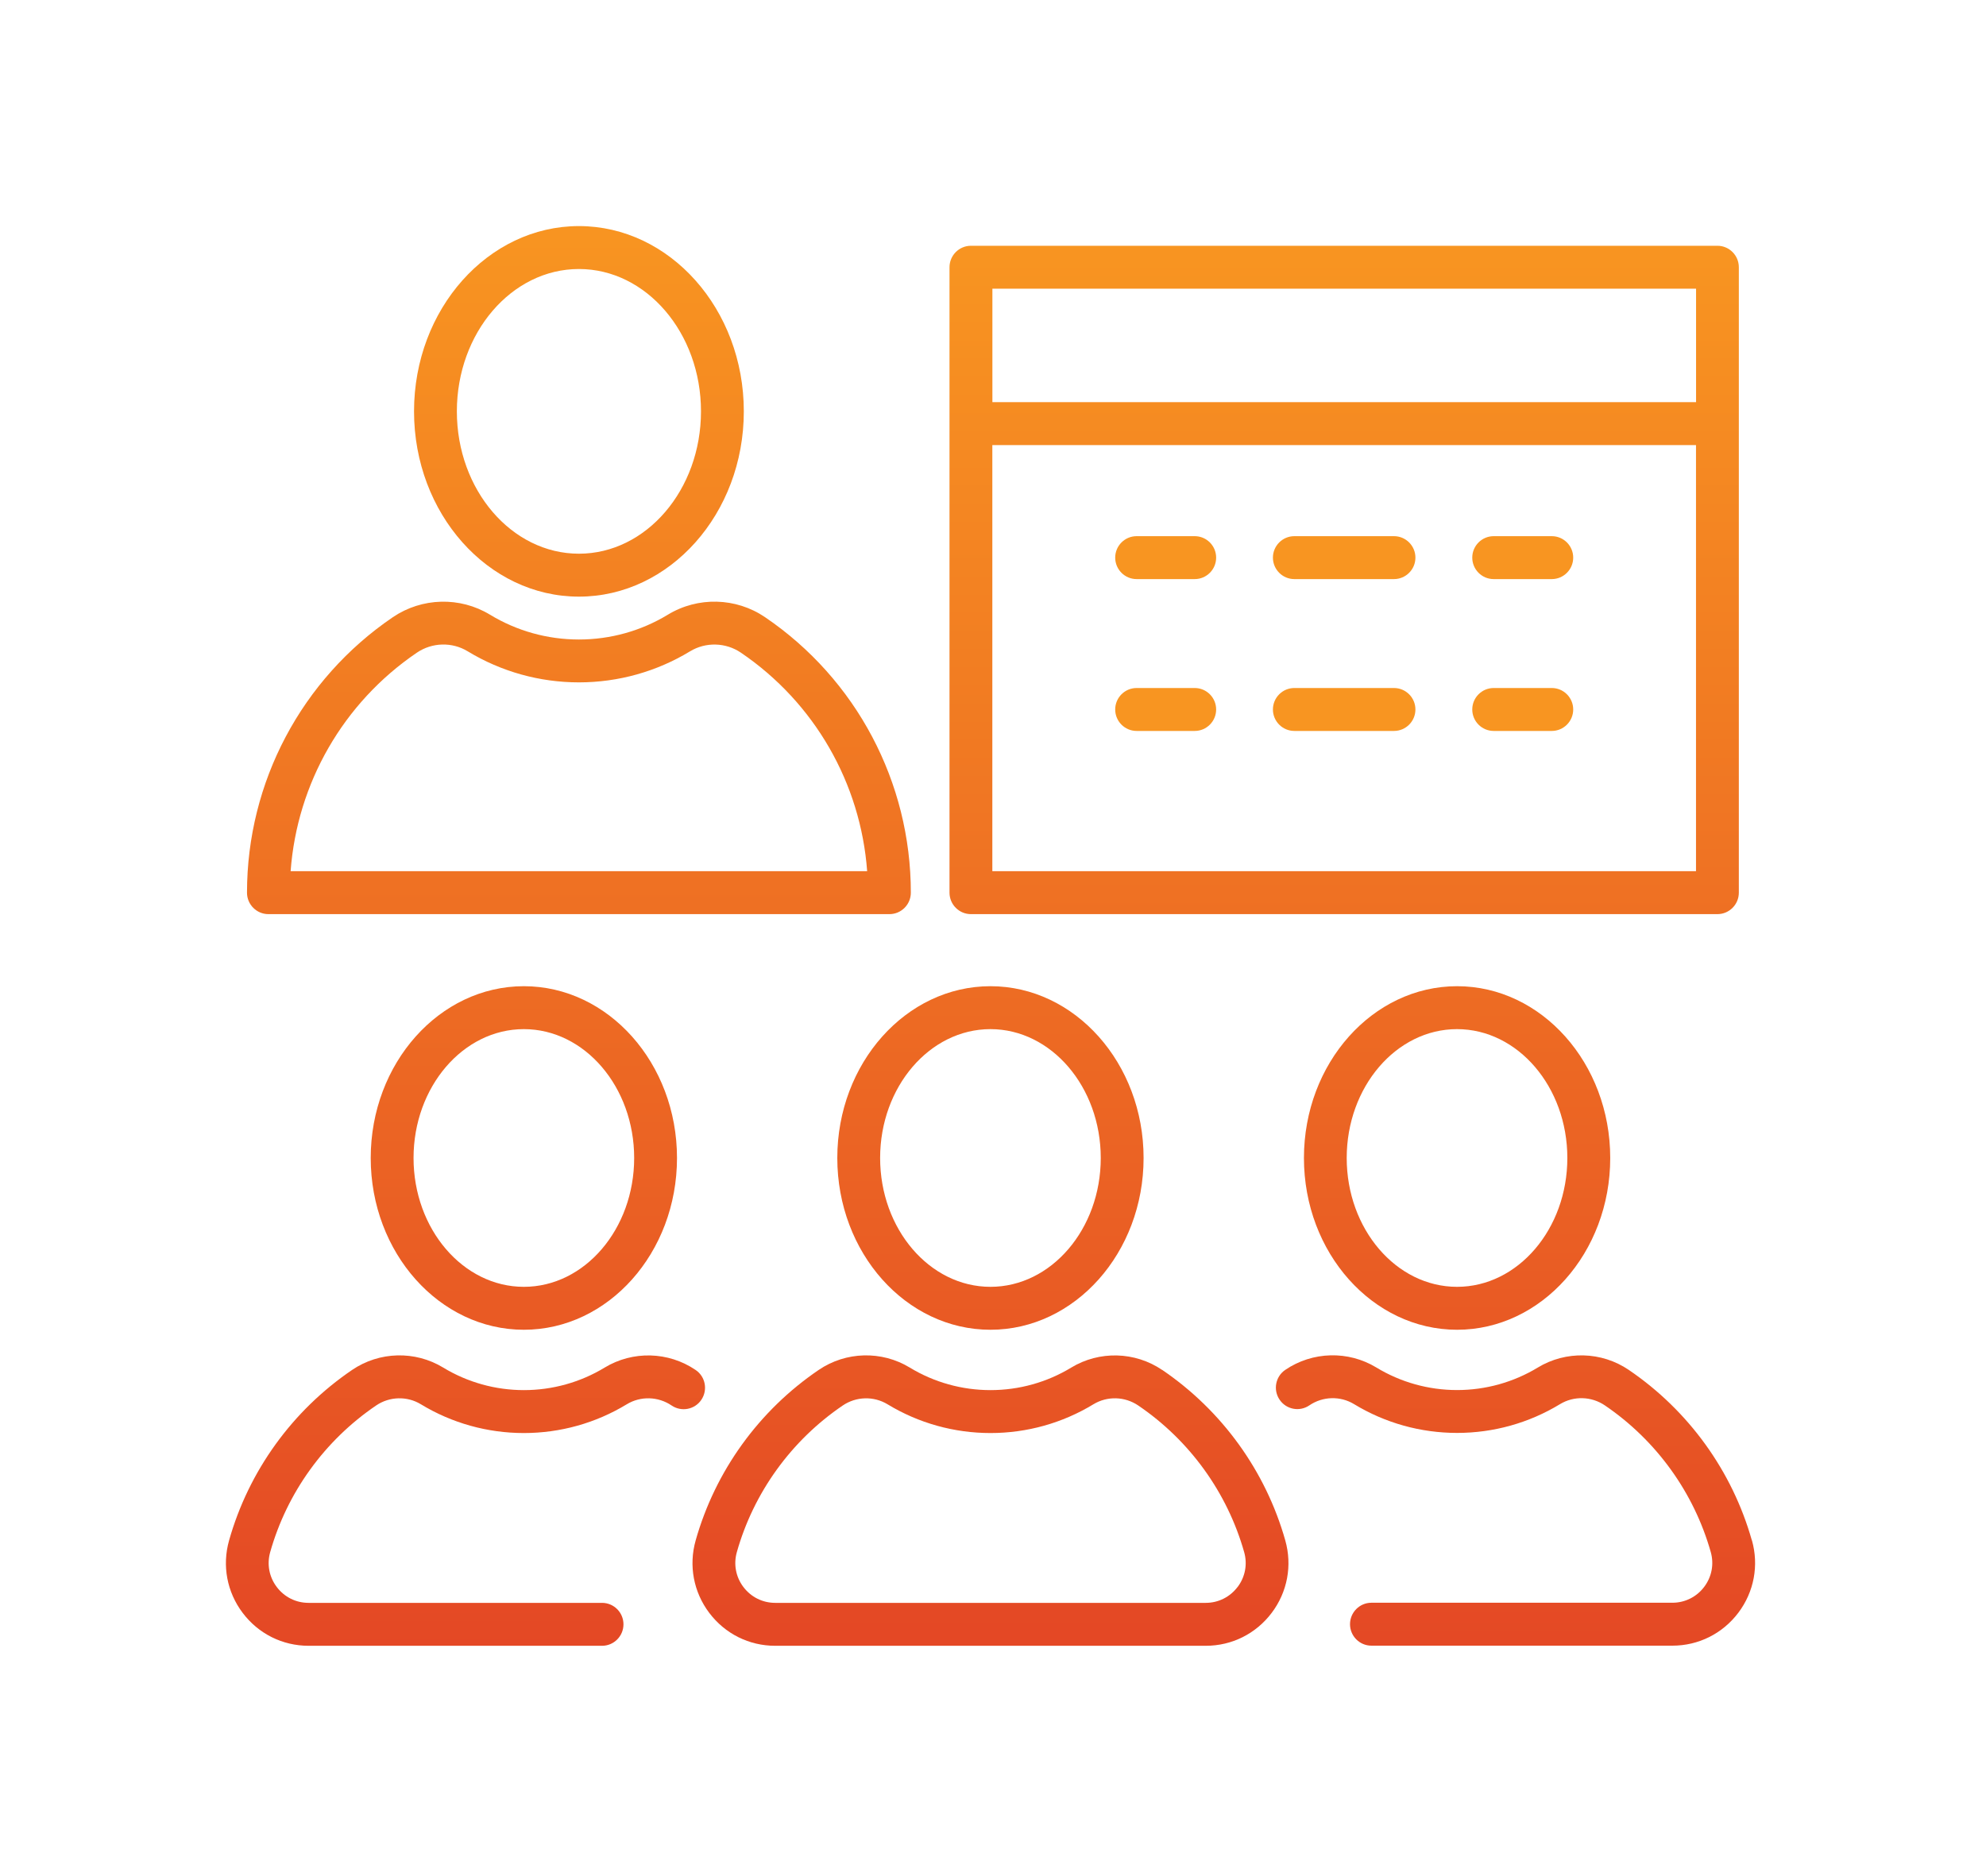
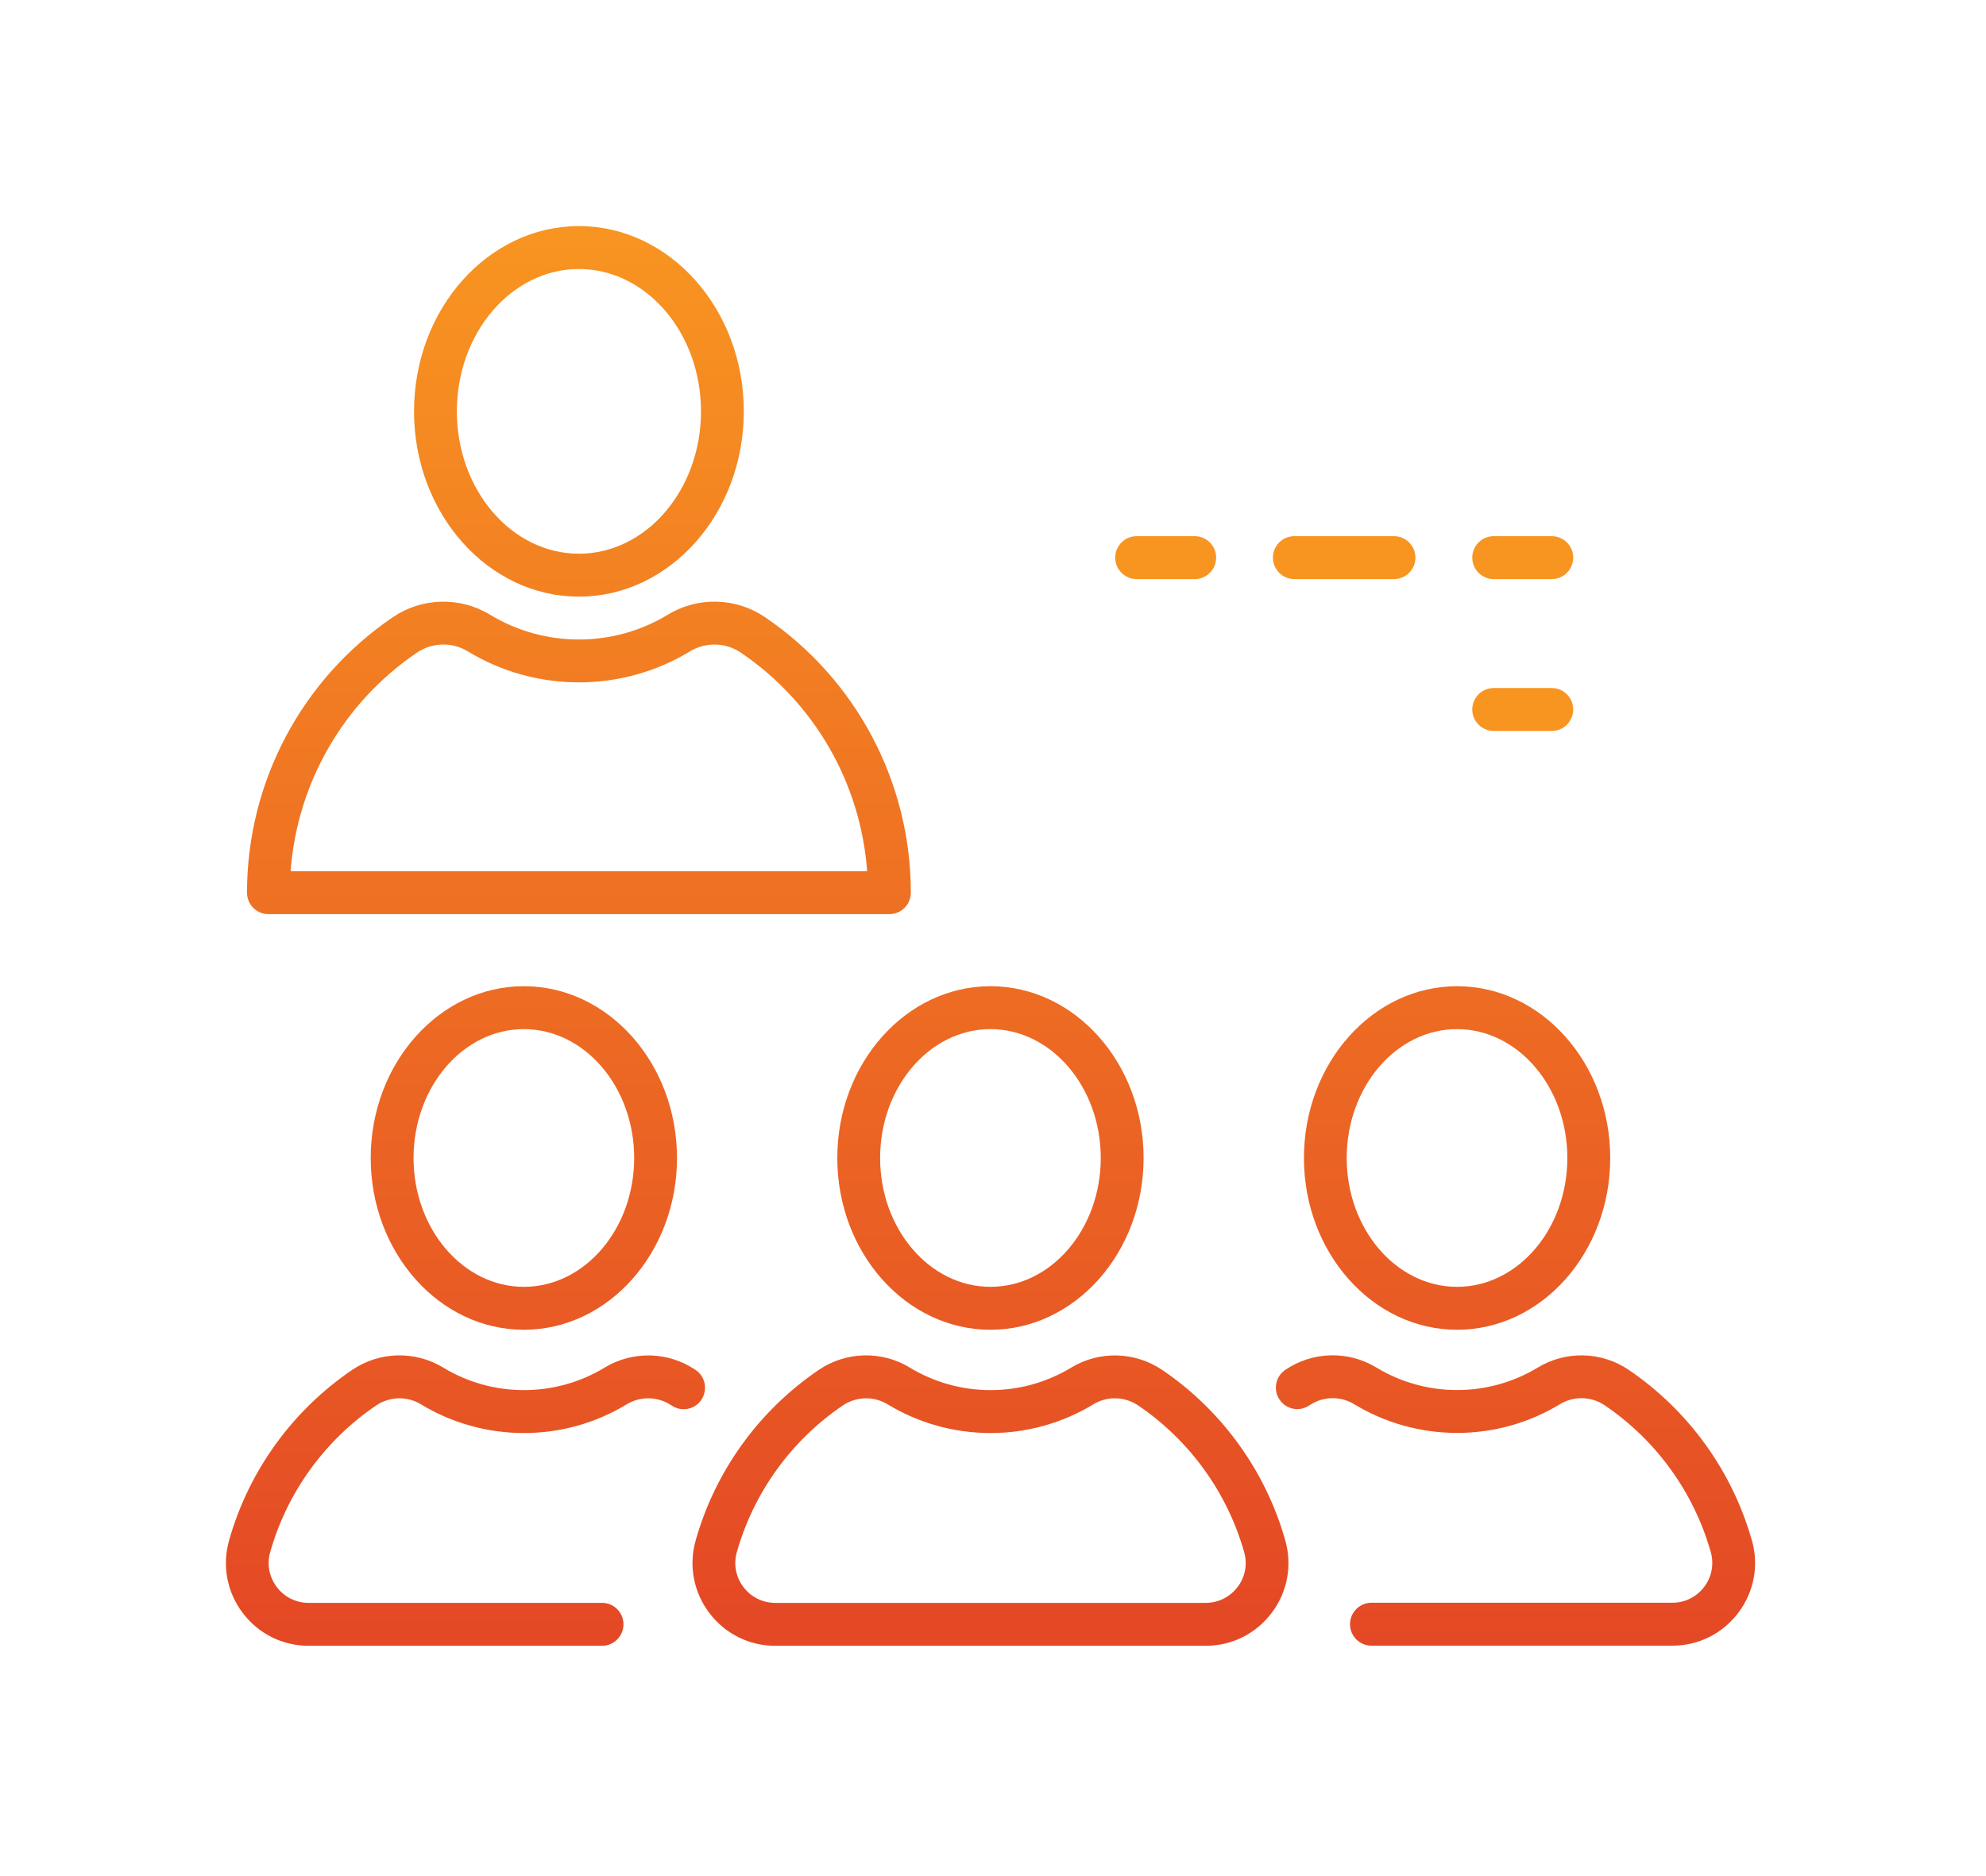
<svg xmlns="http://www.w3.org/2000/svg" width="200" height="189" viewBox="0 0 200 189" fill="none">
  <g clip-path="url(#clip0_299_438)">
-     <path d="M97.777 92.076H172.953C174.142 92.076 175.109 91.106 175.109 89.914V26.917C175.109 25.725 174.142 24.755 172.953 24.755H97.777C96.588 24.755 95.62 25.725 95.62 26.917V89.914C95.62 91.106 96.588 92.076 97.777 92.076ZM99.933 87.752V44.832H170.796V87.752H99.933ZM170.802 29.079V40.508H99.939V29.079H170.802Z" fill="url(#paint0_linear_299_438)" />
    <path d="M37.333 116.638C37.333 126.182 44.252 133.94 52.755 133.94C61.258 133.94 68.177 126.175 68.177 116.638C68.177 107.1 61.258 99.335 52.755 99.335C44.252 99.335 37.333 107.1 37.333 116.638ZM63.864 116.638C63.864 123.797 58.88 129.616 52.755 129.616C46.631 129.616 41.646 123.791 41.646 116.638C41.646 109.484 46.631 103.659 52.755 103.659C58.88 103.659 63.864 109.484 63.864 116.638Z" fill="url(#paint1_linear_299_438)" />
    <path d="M70.629 140.995C71.295 140.006 71.042 138.66 70.056 137.993C67.315 136.127 63.716 136.034 60.888 137.752C58.448 139.234 55.632 140.019 52.761 140.019C49.89 140.019 47.074 139.234 44.628 137.746C41.8 136.028 38.202 136.121 35.46 137.986C29.44 142.076 25.041 148.173 23.069 155.16C22.354 157.692 22.853 160.355 24.437 162.455C26.026 164.562 28.448 165.772 31.079 165.772H60.629C61.819 165.772 62.786 164.802 62.786 163.61C62.786 162.418 61.819 161.448 60.629 161.448H31.073C29.803 161.448 28.639 160.867 27.869 159.848C27.105 158.835 26.864 157.556 27.209 156.339C28.904 150.335 32.693 145.09 37.875 141.569C39.224 140.649 40.999 140.6 42.385 141.446C45.503 143.342 49.089 144.343 52.755 144.343C56.421 144.343 60.001 143.342 63.119 141.446C64.511 140.6 66.279 140.649 67.635 141.569C68.621 142.237 69.964 141.983 70.629 140.995Z" fill="url(#paint2_linear_299_438)" />
    <path d="M84.32 116.638C84.32 126.182 91.24 133.94 99.743 133.94C108.245 133.94 115.165 126.175 115.165 116.638C115.165 107.1 108.245 99.335 99.743 99.335C91.24 99.335 84.32 107.1 84.32 116.638ZM110.852 116.638C110.852 123.797 105.867 129.616 99.743 129.616C93.618 129.616 88.633 123.791 88.633 116.638C88.633 109.484 93.618 103.659 99.743 103.659C105.867 103.659 110.852 109.484 110.852 116.638Z" fill="url(#paint3_linear_299_438)" />
    <path d="M117.044 137.993C114.302 136.127 110.704 136.034 107.875 137.752C105.436 139.234 102.626 140.019 99.749 140.019C96.871 140.019 94.061 139.234 91.615 137.746C88.787 136.028 85.189 136.121 82.447 137.986C76.427 142.076 72.028 148.173 70.056 155.16C69.342 157.692 69.841 160.355 71.424 162.455C73.014 164.562 75.435 165.772 78.066 165.772H121.425C124.056 165.772 126.477 164.562 128.067 162.455C129.65 160.355 130.149 157.692 129.435 155.16C127.463 148.179 123.064 142.082 117.044 137.986V137.993ZM124.629 159.848C123.865 160.861 122.694 161.448 121.425 161.448H78.066C76.797 161.448 75.632 160.867 74.862 159.848C74.098 158.835 73.858 157.556 74.203 156.339C75.897 150.335 79.687 145.09 84.868 141.569C86.224 140.649 87.992 140.606 89.379 141.446C92.496 143.342 96.082 144.343 99.749 144.343C103.415 144.343 106.994 143.342 110.112 141.446C111.505 140.6 113.273 140.649 114.628 141.569C119.81 145.09 123.593 150.335 125.294 156.339C125.639 157.556 125.399 158.835 124.635 159.848H124.629Z" fill="url(#paint4_linear_299_438)" />
    <path d="M131.313 116.638C131.313 126.182 138.233 133.94 146.736 133.94C155.238 133.94 162.158 126.175 162.158 116.638C162.158 107.1 155.238 99.335 146.736 99.335C138.233 99.335 131.313 107.1 131.313 116.638ZM157.839 116.638C157.839 123.797 152.854 129.616 146.729 129.616C140.605 129.616 135.62 123.791 135.62 116.638C135.62 109.484 140.605 103.659 146.729 103.659C152.854 103.659 157.839 109.484 157.839 116.638Z" fill="url(#paint5_linear_299_438)" />
    <path d="M176.422 155.16C174.45 148.179 170.051 142.082 164.031 137.987C161.289 136.121 157.691 136.028 154.863 137.746C152.423 139.228 149.607 140.013 146.736 140.013C143.864 140.013 141.048 139.228 138.602 137.739C135.774 136.022 132.176 136.115 129.434 137.98C128.448 138.648 128.189 139.994 128.861 140.983C129.527 141.971 130.87 142.23 131.856 141.557C133.205 140.637 134.979 140.587 136.366 141.434C139.483 143.33 143.069 144.331 146.736 144.331C150.402 144.331 153.981 143.33 157.099 141.434C158.492 140.587 160.26 140.637 161.616 141.557C166.797 145.078 170.58 150.323 172.281 156.327C172.626 157.544 172.386 158.823 171.622 159.836C170.858 160.849 169.687 161.436 168.418 161.436H138.109C136.92 161.436 135.953 162.406 135.953 163.598C135.953 164.79 136.92 165.76 138.109 165.76H168.418C171.049 165.76 173.47 164.549 175.06 162.443C176.643 160.342 177.142 157.68 176.428 155.147L176.422 155.16Z" fill="url(#paint6_linear_299_438)" />
    <path d="M58.3 60.096C67.457 60.096 74.906 51.726 74.906 41.434C74.906 31.143 67.457 22.772 58.3 22.772C49.145 22.772 41.695 31.143 41.695 41.434C41.695 51.726 49.145 60.096 58.3 60.096ZM58.3 27.096C65.078 27.096 70.593 33.527 70.593 41.434C70.593 49.341 65.078 55.772 58.3 55.772C51.523 55.772 46.008 49.341 46.008 41.434C46.008 33.527 51.523 27.096 58.3 27.096Z" fill="url(#paint7_linear_299_438)" />
    <path d="M27.03 92.076H89.57C90.759 92.076 91.726 91.106 91.726 89.914C91.726 78.789 86.236 68.411 77.043 62.165C74.117 60.176 70.278 60.078 67.259 61.912C64.566 63.549 61.473 64.414 58.3 64.414C55.127 64.414 52.034 63.549 49.341 61.912C46.322 60.078 42.49 60.182 39.563 62.165C30.37 68.417 24.874 78.789 24.874 89.914C24.874 91.106 25.841 92.076 27.03 92.076ZM41.978 65.742C43.513 64.698 45.527 64.642 47.105 65.606C50.475 67.651 54.344 68.732 58.3 68.732C62.256 68.732 66.125 67.651 69.489 65.606C71.067 64.649 73.081 64.698 74.616 65.742C82.028 70.777 86.674 78.888 87.327 87.752H29.267C29.92 78.894 34.566 70.777 41.978 65.742Z" fill="url(#paint8_linear_299_438)" />
    <path d="M120.316 54.005H114.462C113.273 54.005 112.306 54.975 112.306 56.167C112.306 57.359 113.273 58.329 114.462 58.329H120.316C121.505 58.329 122.472 57.359 122.472 56.167C122.472 54.975 121.505 54.005 120.316 54.005Z" fill="#F89521" />
    <path d="M140.383 54.005H130.346C129.157 54.005 128.189 54.975 128.189 56.167C128.189 57.359 129.157 58.329 130.346 58.329H140.383C141.572 58.329 142.54 57.359 142.54 56.167C142.54 54.975 141.572 54.005 140.383 54.005Z" fill="#F89521" />
    <path d="M156.274 54.005H150.42C149.231 54.005 148.264 54.975 148.264 56.167C148.264 57.359 149.231 58.329 150.42 58.329H156.274C157.463 58.329 158.43 57.359 158.43 56.167C158.43 54.975 157.463 54.005 156.274 54.005Z" fill="#F89521" />
-     <path d="M120.316 69.3H114.462C113.273 69.3 112.306 70.27 112.306 71.462C112.306 72.655 113.273 73.624 114.462 73.624H120.316C121.505 73.624 122.472 72.655 122.472 71.462C122.472 70.27 121.505 69.3 120.316 69.3Z" fill="#F89521" />
-     <path d="M140.383 69.3H130.346C129.157 69.3 128.189 70.27 128.189 71.462C128.189 72.655 129.157 73.624 130.346 73.624H140.383C141.572 73.624 142.54 72.655 142.54 71.462C142.54 70.27 141.572 69.3 140.383 69.3Z" fill="#F89521" />
    <path d="M156.274 69.3H150.42C149.231 69.3 148.264 70.27 148.264 71.462C148.264 72.655 149.231 73.624 150.42 73.624H156.274C157.463 73.624 158.43 72.655 158.43 71.462C158.43 70.27 157.463 69.3 156.274 69.3Z" fill="#F89521" />
  </g>
  <defs>
    <linearGradient id="paint0_linear_299_438" x1="135.368" y1="24.23" x2="135.368" y2="165.025" gradientUnits="userSpaceOnUse">
      <stop stop-color="#F89521" />
      <stop offset="1" stop-color="#E44825" />
    </linearGradient>
    <linearGradient id="paint1_linear_299_438" x1="52.755" y1="21.574" x2="52.755" y2="166.767" gradientUnits="userSpaceOnUse">
      <stop stop-color="#F89521" />
      <stop offset="1" stop-color="#E44825" />
    </linearGradient>
    <linearGradient id="paint2_linear_299_438" x1="46.871" y1="21.778" x2="46.871" y2="166.087" gradientUnits="userSpaceOnUse">
      <stop stop-color="#F89521" />
      <stop offset="1" stop-color="#E44825" />
    </linearGradient>
    <linearGradient id="paint3_linear_299_438" x1="99.743" y1="24.026" x2="99.743" y2="165.921" gradientUnits="userSpaceOnUse">
      <stop stop-color="#F89521" />
      <stop offset="1" stop-color="#E44825" />
    </linearGradient>
    <linearGradient id="paint4_linear_299_438" x1="99.742" y1="24.23" x2="99.742" y2="164.419" gradientUnits="userSpaceOnUse">
      <stop stop-color="#F89521" />
      <stop offset="1" stop-color="#E44825" />
    </linearGradient>
    <linearGradient id="paint5_linear_299_438" x1="146.729" y1="24.23" x2="146.729" y2="165.68" gradientUnits="userSpaceOnUse">
      <stop stop-color="#F89521" />
      <stop offset="1" stop-color="#E44825" />
    </linearGradient>
    <linearGradient id="paint6_linear_299_438" x1="152.614" y1="23.211" x2="152.614" y2="167.082" gradientUnits="userSpaceOnUse">
      <stop stop-color="#F89521" />
      <stop offset="1" stop-color="#E44825" />
    </linearGradient>
    <linearGradient id="paint7_linear_299_438" x1="58.3" y1="22.186" x2="58.3" y2="164.877" gradientUnits="userSpaceOnUse">
      <stop stop-color="#F89521" />
      <stop offset="1" stop-color="#E44825" />
    </linearGradient>
    <linearGradient id="paint8_linear_299_438" x1="58.3" y1="22.185" x2="58.3" y2="165.606" gradientUnits="userSpaceOnUse">
      <stop stop-color="#F89521" />
      <stop offset="1" stop-color="#E44825" />
    </linearGradient>
    <clipPath id="clip0_299_438">
      <rect width="154" height="143" fill="white" transform="translate(22.742 22.772)" />
    </clipPath>
  </defs>
</svg>